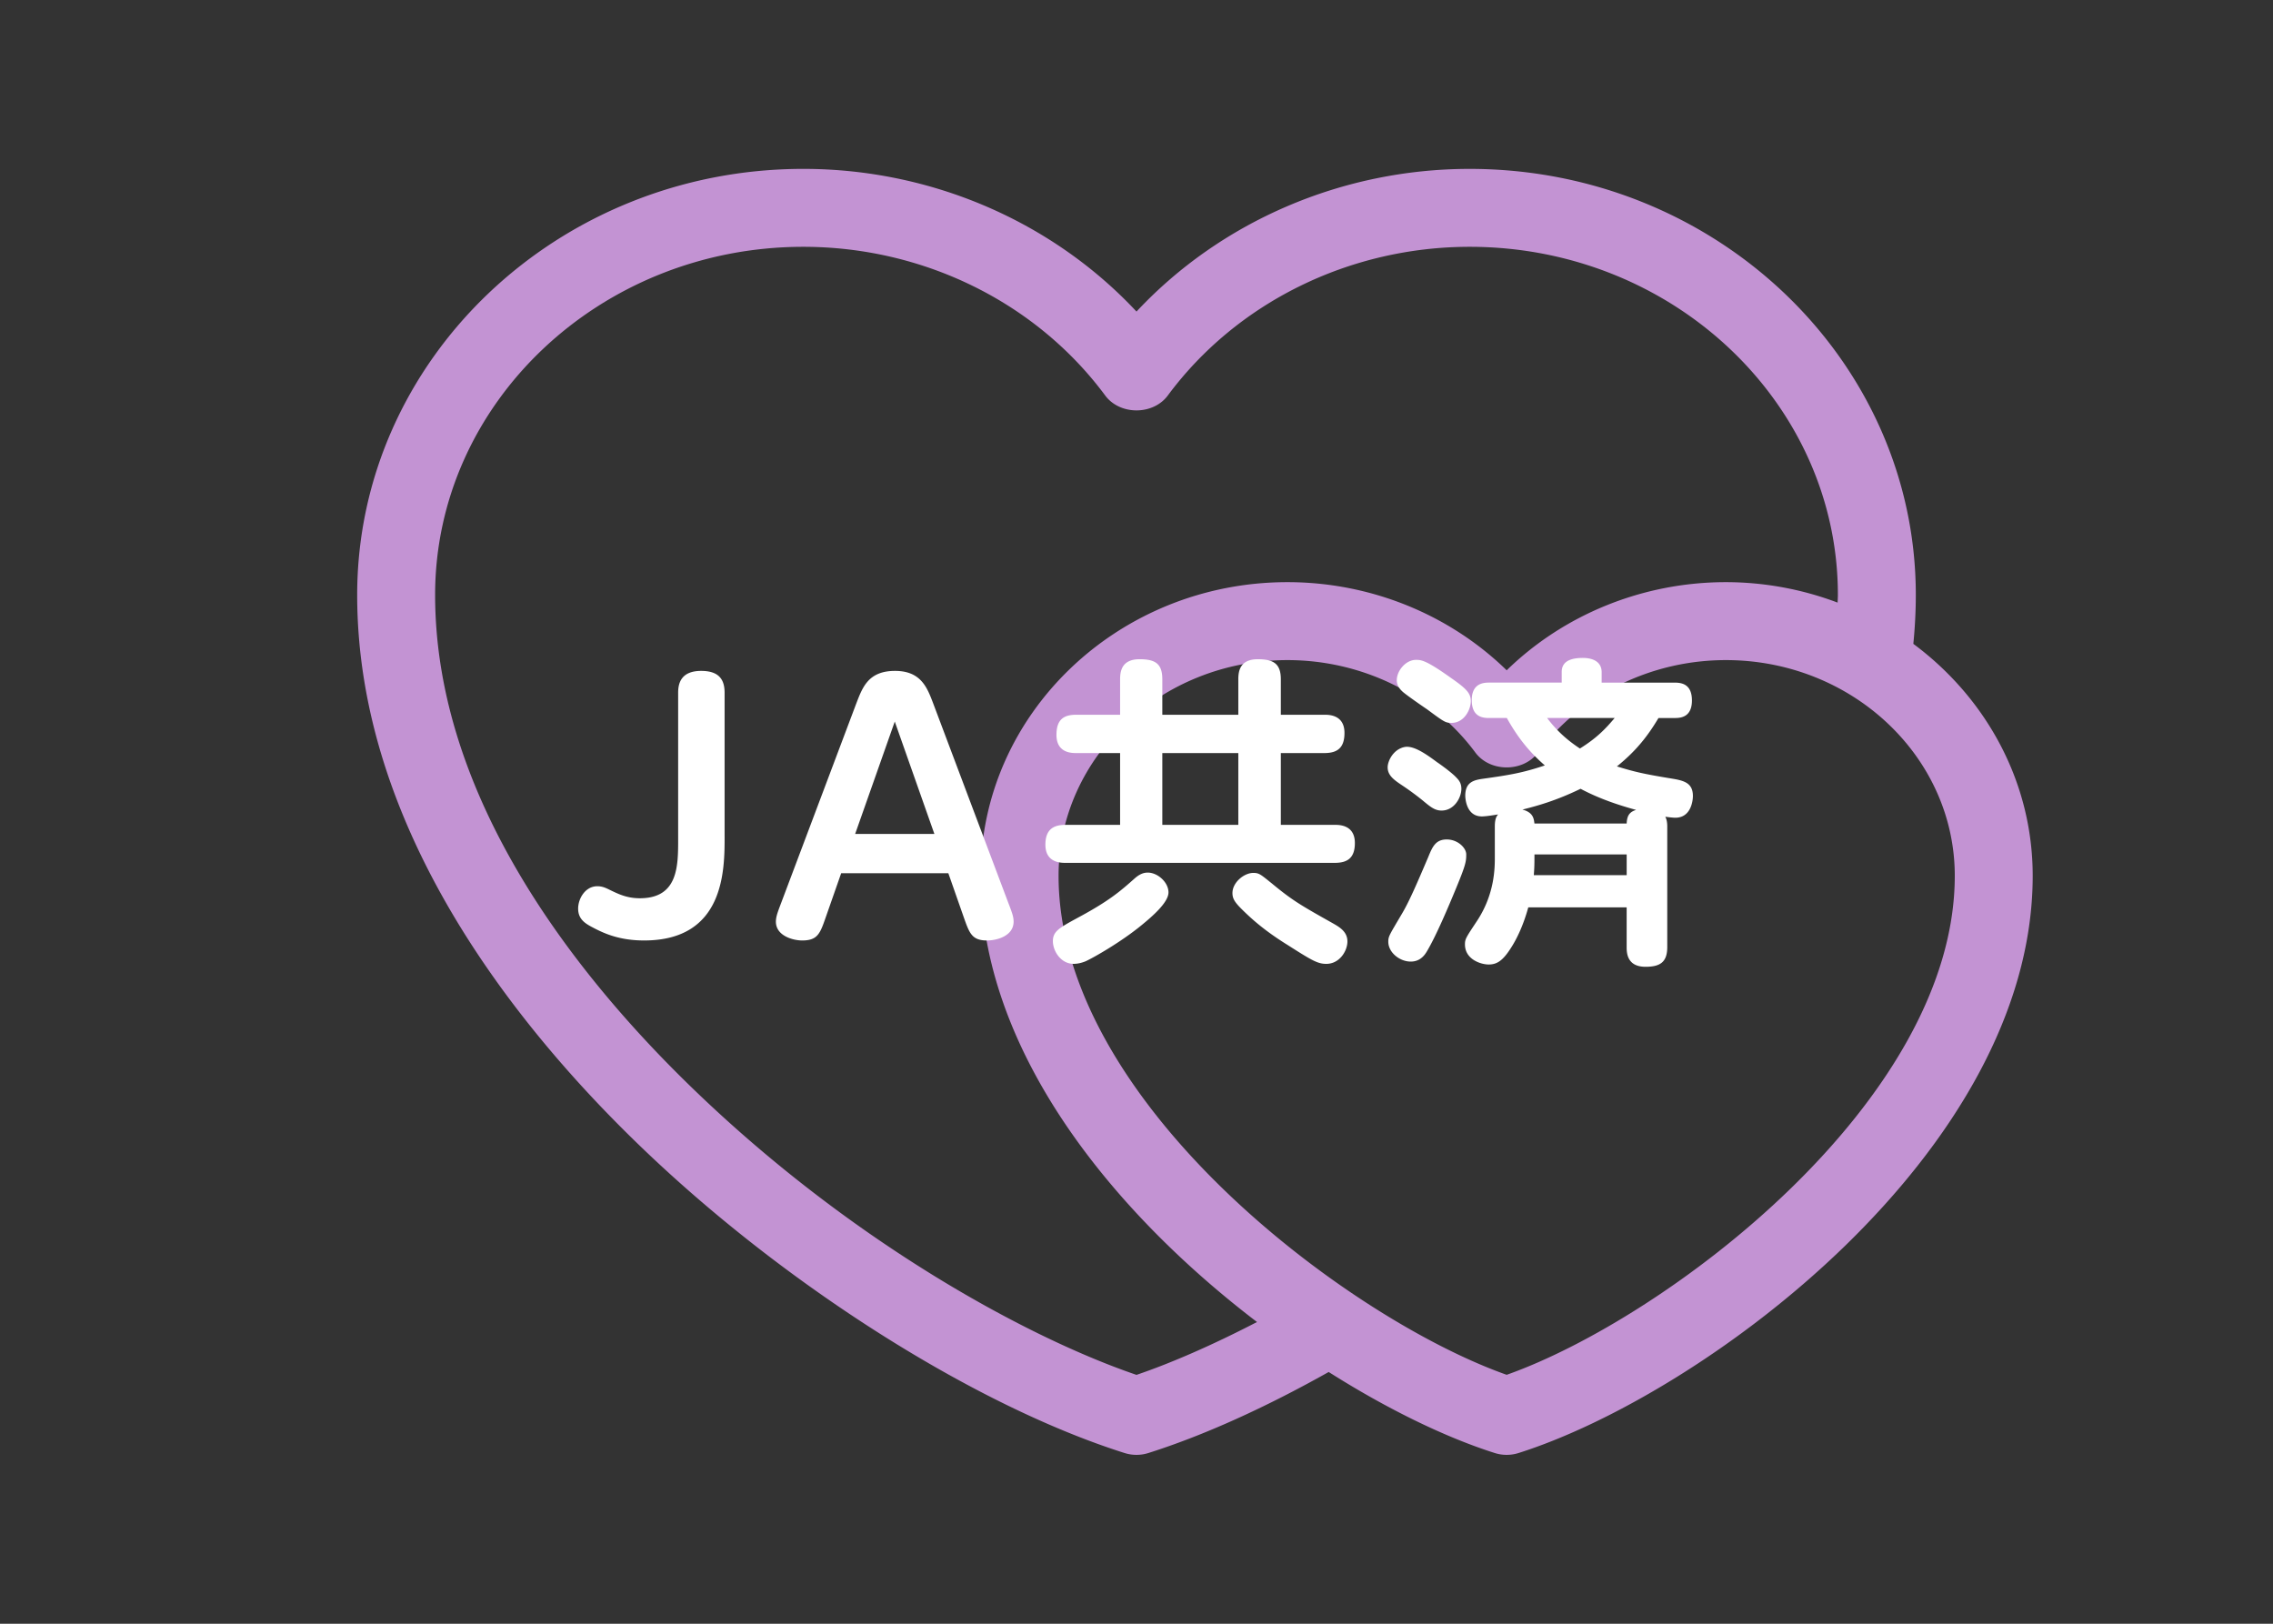
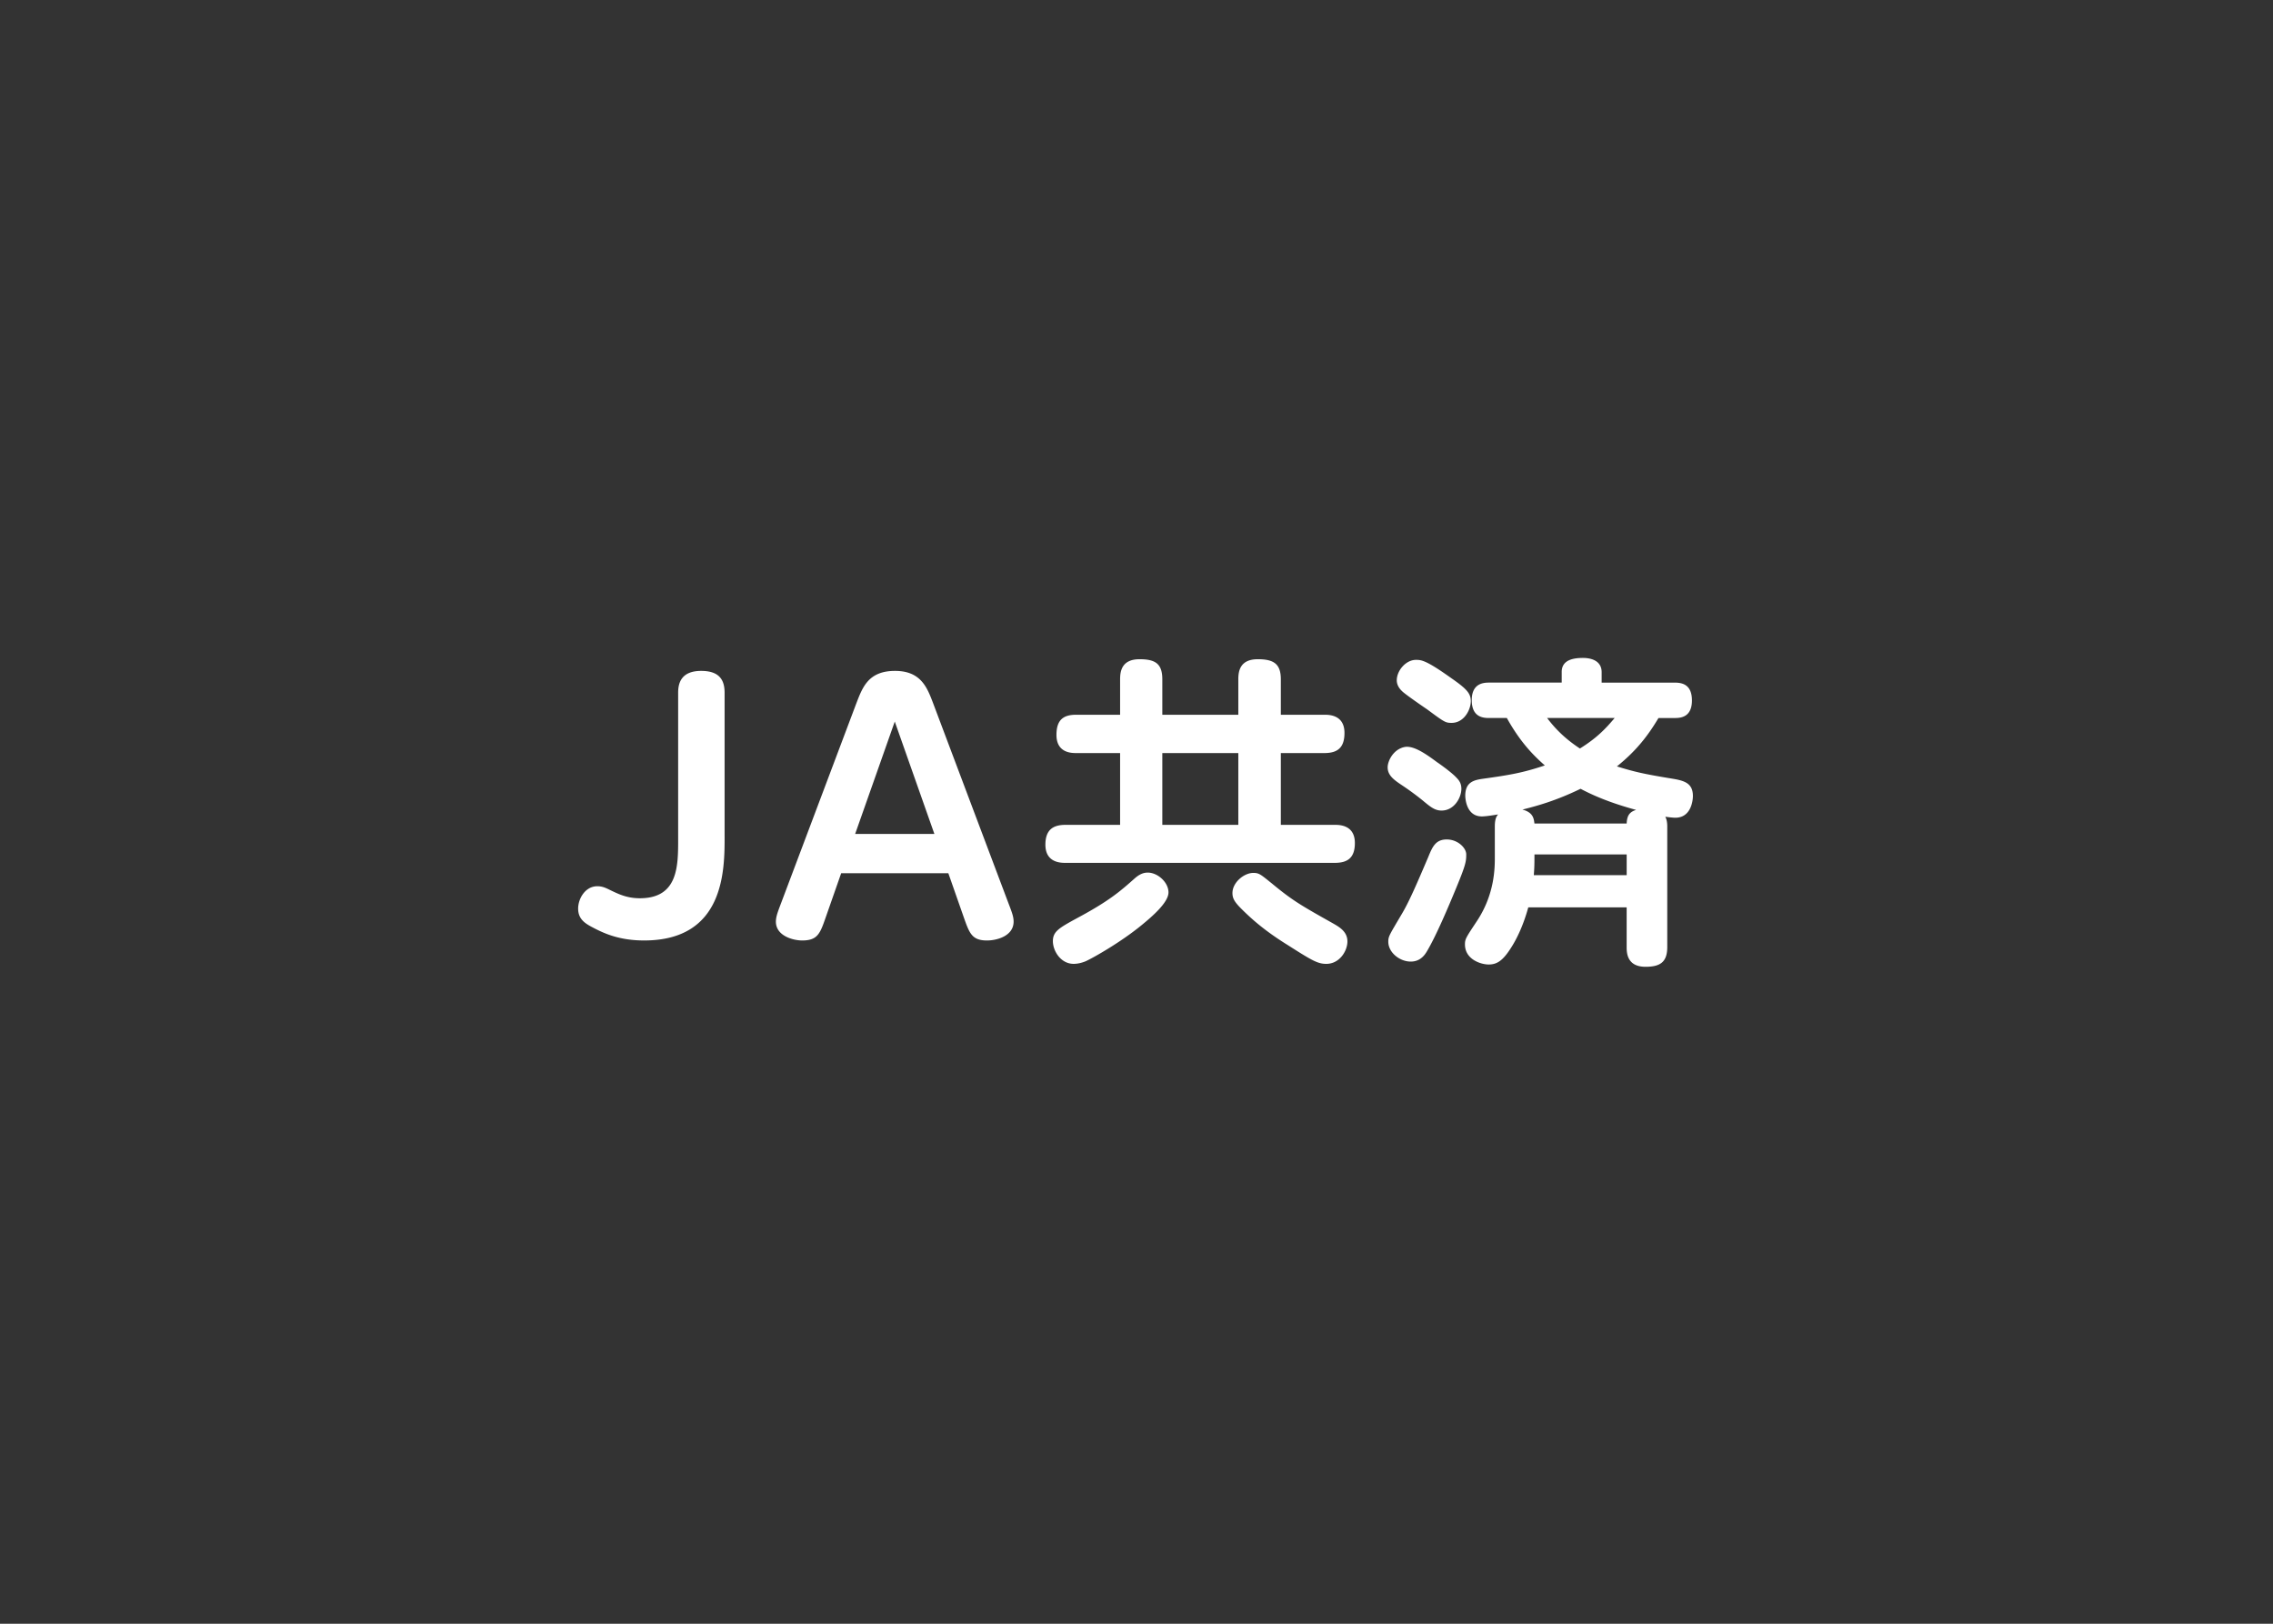
<svg xmlns="http://www.w3.org/2000/svg" width="168" height="120" viewBox="0 0 168 120">
  <rect x="0" y="0" width="168" height="120" fill="#333333" stroke="none" />
-   <path d="M141.417 47.583c.117-1.191.183-2.396.183-3.614 0-17.363-14.792-31.488-32.975-31.488-9.443 0-18.403 3.887-24.625 10.544-6.222-6.658-15.182-10.545-24.625-10.545-18.183 0-32.975 14.125-32.975 31.489 0 17.067 11.453 31.646 21.062 40.871 10.634 10.209 24.635 19.059 35.669 22.547a2.921 2.921 0 001.735 0c4.139-1.31 8.699-3.385 13.339-5.992 4.411 2.795 8.716 4.862 12.286 5.992a2.921 2.921 0 001.735 0c13.643-4.311 38.013-22.254 38.013-42.662.001-6.972-3.467-13.168-8.822-17.142zM84 101.608c-7.891-2.69-20.786-9.63-32.548-20.923C42.65 72.237 32.16 59.007 32.16 43.969c0-14.187 12.209-25.729 27.215-25.729 8.872 0 17.213 4.108 22.311 10.988 1.088 1.468 3.541 1.468 4.629 0 5.098-6.88 13.438-10.988 22.311-10.988 15.006 0 27.215 11.542 27.215 25.729 0 .189-.016.377-.02.566a23.438 23.438 0 00-8.261-1.512c-6.13 0-11.966 2.387-16.199 6.514-4.234-4.127-10.07-6.514-16.2-6.514-12.506 0-22.681 9.734-22.681 21.701 0 12.931 9.786 24.865 20.426 32.977-3.342 1.733-6.386 3.049-8.906 3.907zm27.36-.005c-11.755-4.16-33.12-20.196-33.12-36.878 0-8.79 7.591-15.941 16.92-15.941 5.526 0 10.717 2.555 13.885 6.831 1.089 1.466 3.541 1.466 4.63 0 3.168-4.276 8.358-6.831 13.885-6.831 9.329 0 16.92 7.151 16.92 15.941-.001 16.681-21.365 32.717-33.12 36.878z" fill="#c393d3" />
  <path d="M53.557 61.823c0 2.473 0 7.681-5.953 7.681-1.752 0-2.88-.48-3.745-.936-.552-.288-1.128-.601-1.128-1.416 0-.744.528-1.656 1.416-1.656.336 0 .576.096.912.264.648.312 1.272.624 2.232.624 2.832 0 2.832-2.376 2.832-4.368V51.19c0-.696.216-1.608 1.704-1.608 1.32 0 1.729.648 1.729 1.608v10.633zm8.615 2.712l-1.152 3.289c-.408 1.176-.6 1.68-1.729 1.68-.672 0-1.944-.336-1.944-1.393 0-.383.168-.791.384-1.367L63.3 51.959c.456-1.176.888-2.377 2.856-2.377 1.92 0 2.376 1.248 2.808 2.377l5.569 14.785c.288.744.384 1.031.384 1.367 0 1.057-1.224 1.393-1.968 1.393-1.104 0-1.296-.527-1.704-1.68l-1.152-3.289h-7.921zm6.889-2.904l-2.928-8.305-2.928 8.305h5.856zm13.727-11.424c0-.601.12-1.488 1.44-1.488 1.2 0 1.68.359 1.68 1.488v2.615h5.617v-2.615c0-.601.119-1.488 1.439-1.488 1.2 0 1.704.359 1.704 1.488v2.615h3.216c.336 0 1.488 0 1.488 1.345 0 1.128-.552 1.487-1.488 1.487h-3.216v5.305h3.984c.336 0 1.488 0 1.488 1.345 0 1.151-.601 1.464-1.488 1.464H78.755c-.336 0-1.488 0-1.488-1.344 0-1.129.6-1.465 1.488-1.465h4.033v-5.305h-3.24c-.336 0-1.464 0-1.464-1.344 0-1.152.552-1.488 1.464-1.488h3.24v-2.615zm3.576 15.744c0 .744-1.2 1.777-1.992 2.425-1.488 1.224-3.504 2.376-4.128 2.664-.24.097-.552.192-.888.192-.96 0-1.536-.96-1.536-1.68 0-.721.48-.984 1.8-1.705 2.376-1.271 3.192-1.992 4.272-2.952.336-.288.624-.407.936-.407.744 0 1.536.72 1.536 1.463zm5.161-10.297h-5.617v5.305h5.617v-5.305zm2.496 9.65c1.535 1.272 2.184 1.632 4.488 2.929.504.287 1.08.623 1.08 1.344 0 .696-.576 1.656-1.561 1.656-.648 0-1.08-.264-2.856-1.393-1.704-1.056-2.688-1.943-3.433-2.688-.504-.504-.647-.769-.647-1.152 0-.792.864-1.488 1.536-1.488.433 0 .528.095 1.393.792zm12.191-8.977c.216.144 1.128.792 1.464 1.176.217.216.336.456.336.792 0 .648-.527 1.608-1.464 1.608-.479 0-.792-.24-1.392-.744a20.115 20.115 0 00-1.537-1.128c-.575-.385-1.056-.721-1.056-1.32 0-.48.433-1.368 1.296-1.512.672-.095 1.609.576 2.353 1.128zm1.44 9.241c-.553 1.344-1.512 3.623-2.209 4.775-.359.601-.815.721-1.176.721-.816 0-1.656-.672-1.656-1.465 0-.408.072-.479 1.032-2.111.552-.937 1.152-2.353 1.921-4.152.312-.769.552-1.297 1.367-1.297.816 0 1.44.625 1.44 1.104.001.529-.047.793-.719 2.425zm-.431-15.482c1.176.816 1.487 1.152 1.487 1.729 0 .648-.504 1.608-1.416 1.608-.456 0-.528-.048-1.824-1.009-.288-.191-1.608-1.104-1.824-1.319-.312-.288-.407-.576-.407-.816 0-.72.672-1.512 1.416-1.512.382 0 .719 0 2.568 1.319zm5.736 16.971c-.408 1.487-.937 2.472-1.297 3.023-.6.936-1.031 1.2-1.632 1.2-.552 0-1.752-.36-1.752-1.488 0-.407.096-.528.888-1.728 1.32-1.992 1.32-3.937 1.32-4.729V61.08c0-.601.145-.769.24-.889-.336.048-.864.145-1.2.145-1.177 0-1.224-1.393-1.224-1.537 0-1.008.647-1.152 1.319-1.248 1.896-.264 2.929-.432 4.561-.984-.96-.84-1.872-1.824-2.808-3.504h-1.297c-.408 0-1.296-.023-1.296-1.32 0-1.271.912-1.296 1.296-1.296h5.353v-.792c0-.936.96-1.031 1.584-1.031.528 0 1.368.168 1.368 1.055v.769h5.377c.527 0 1.296.097 1.296 1.32s-.816 1.296-1.248 1.296h-1.224c-.744 1.248-1.585 2.377-3.072 3.576 1.248.385 1.92.553 4.128.912.864.145 1.487.336 1.487 1.272 0 .408-.168 1.608-1.295 1.608-.217 0-.576-.049-.744-.072.047.096.144.288.144.721v8.904c0 1.104-.504 1.464-1.608 1.464-1.367 0-1.393-1.032-1.393-1.464v-2.928h-7.271zm7.272-6.194c.025-.624.24-.863.697-1.008-2.041-.553-3.289-1.129-4.105-1.561-1.824.889-3.24 1.272-4.296 1.537.816.215.841.695.888 1.031h6.816zm0 3.817v-1.536h-6.816c0 .696 0 .888-.047 1.536h6.863zm-5.88-11.618c.72.961 1.513 1.656 2.425 2.256 1.271-.791 1.92-1.488 2.568-2.256h-4.993z" fill="#fff" />
</svg>